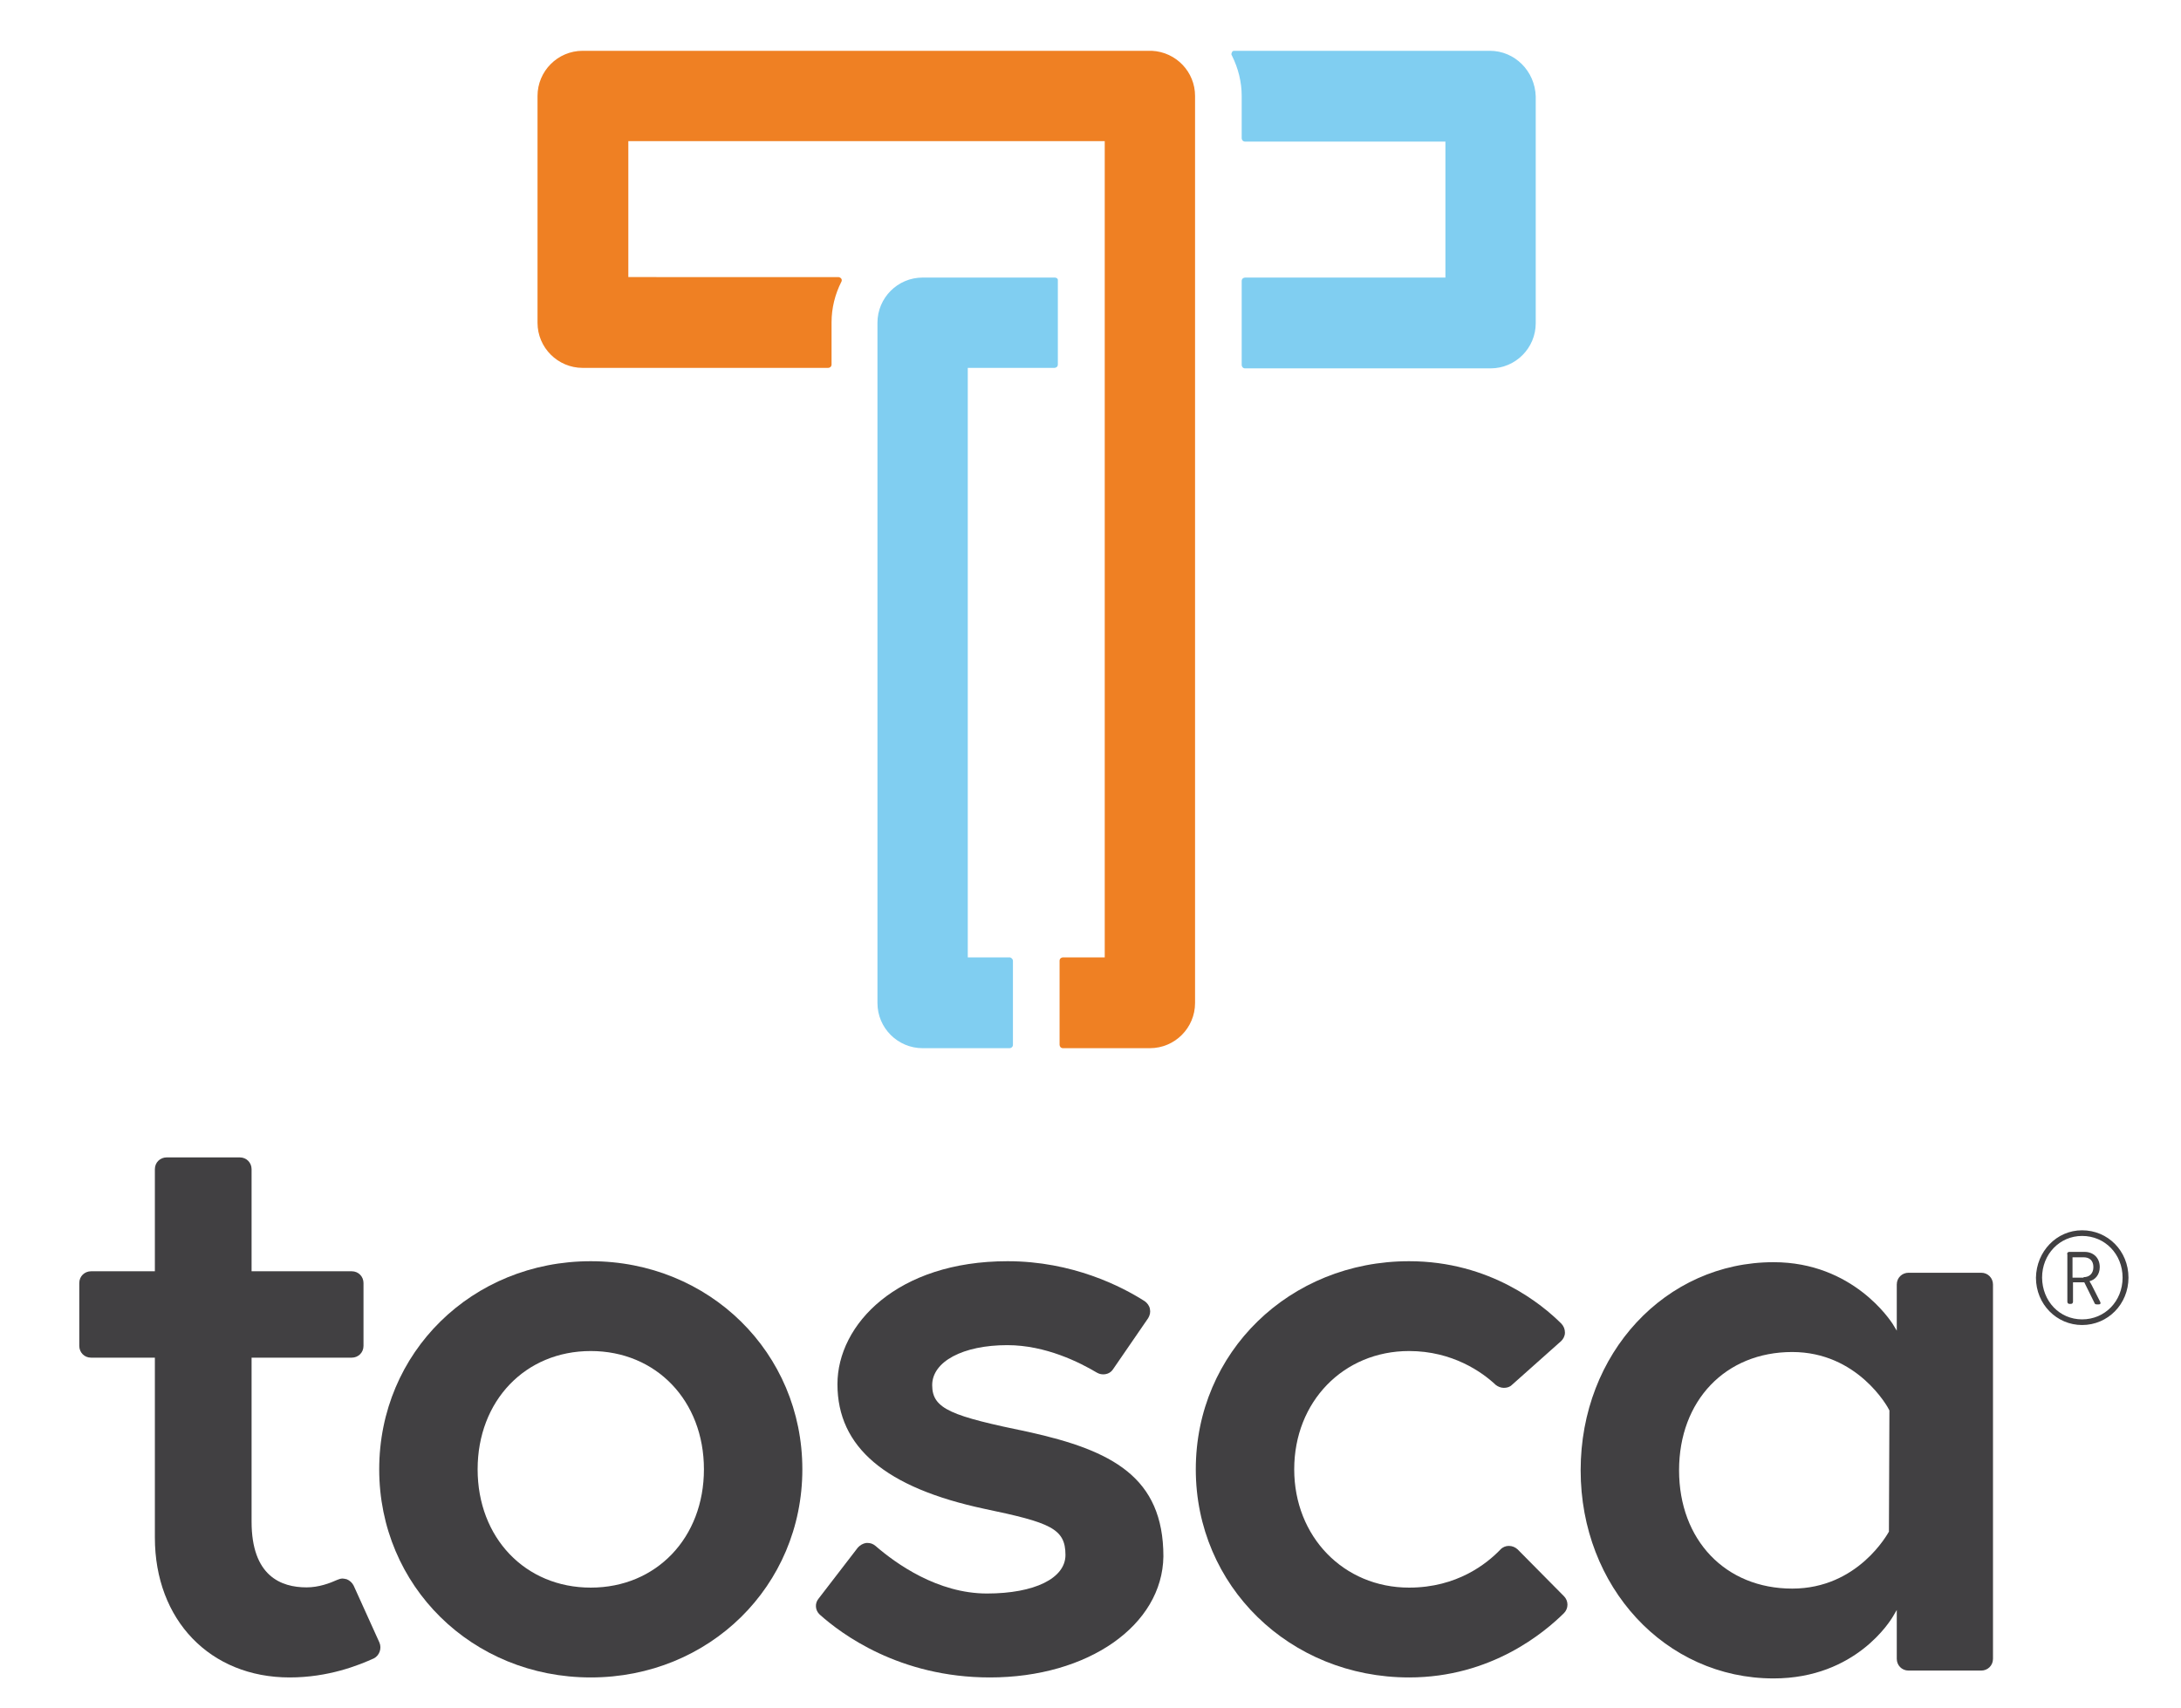
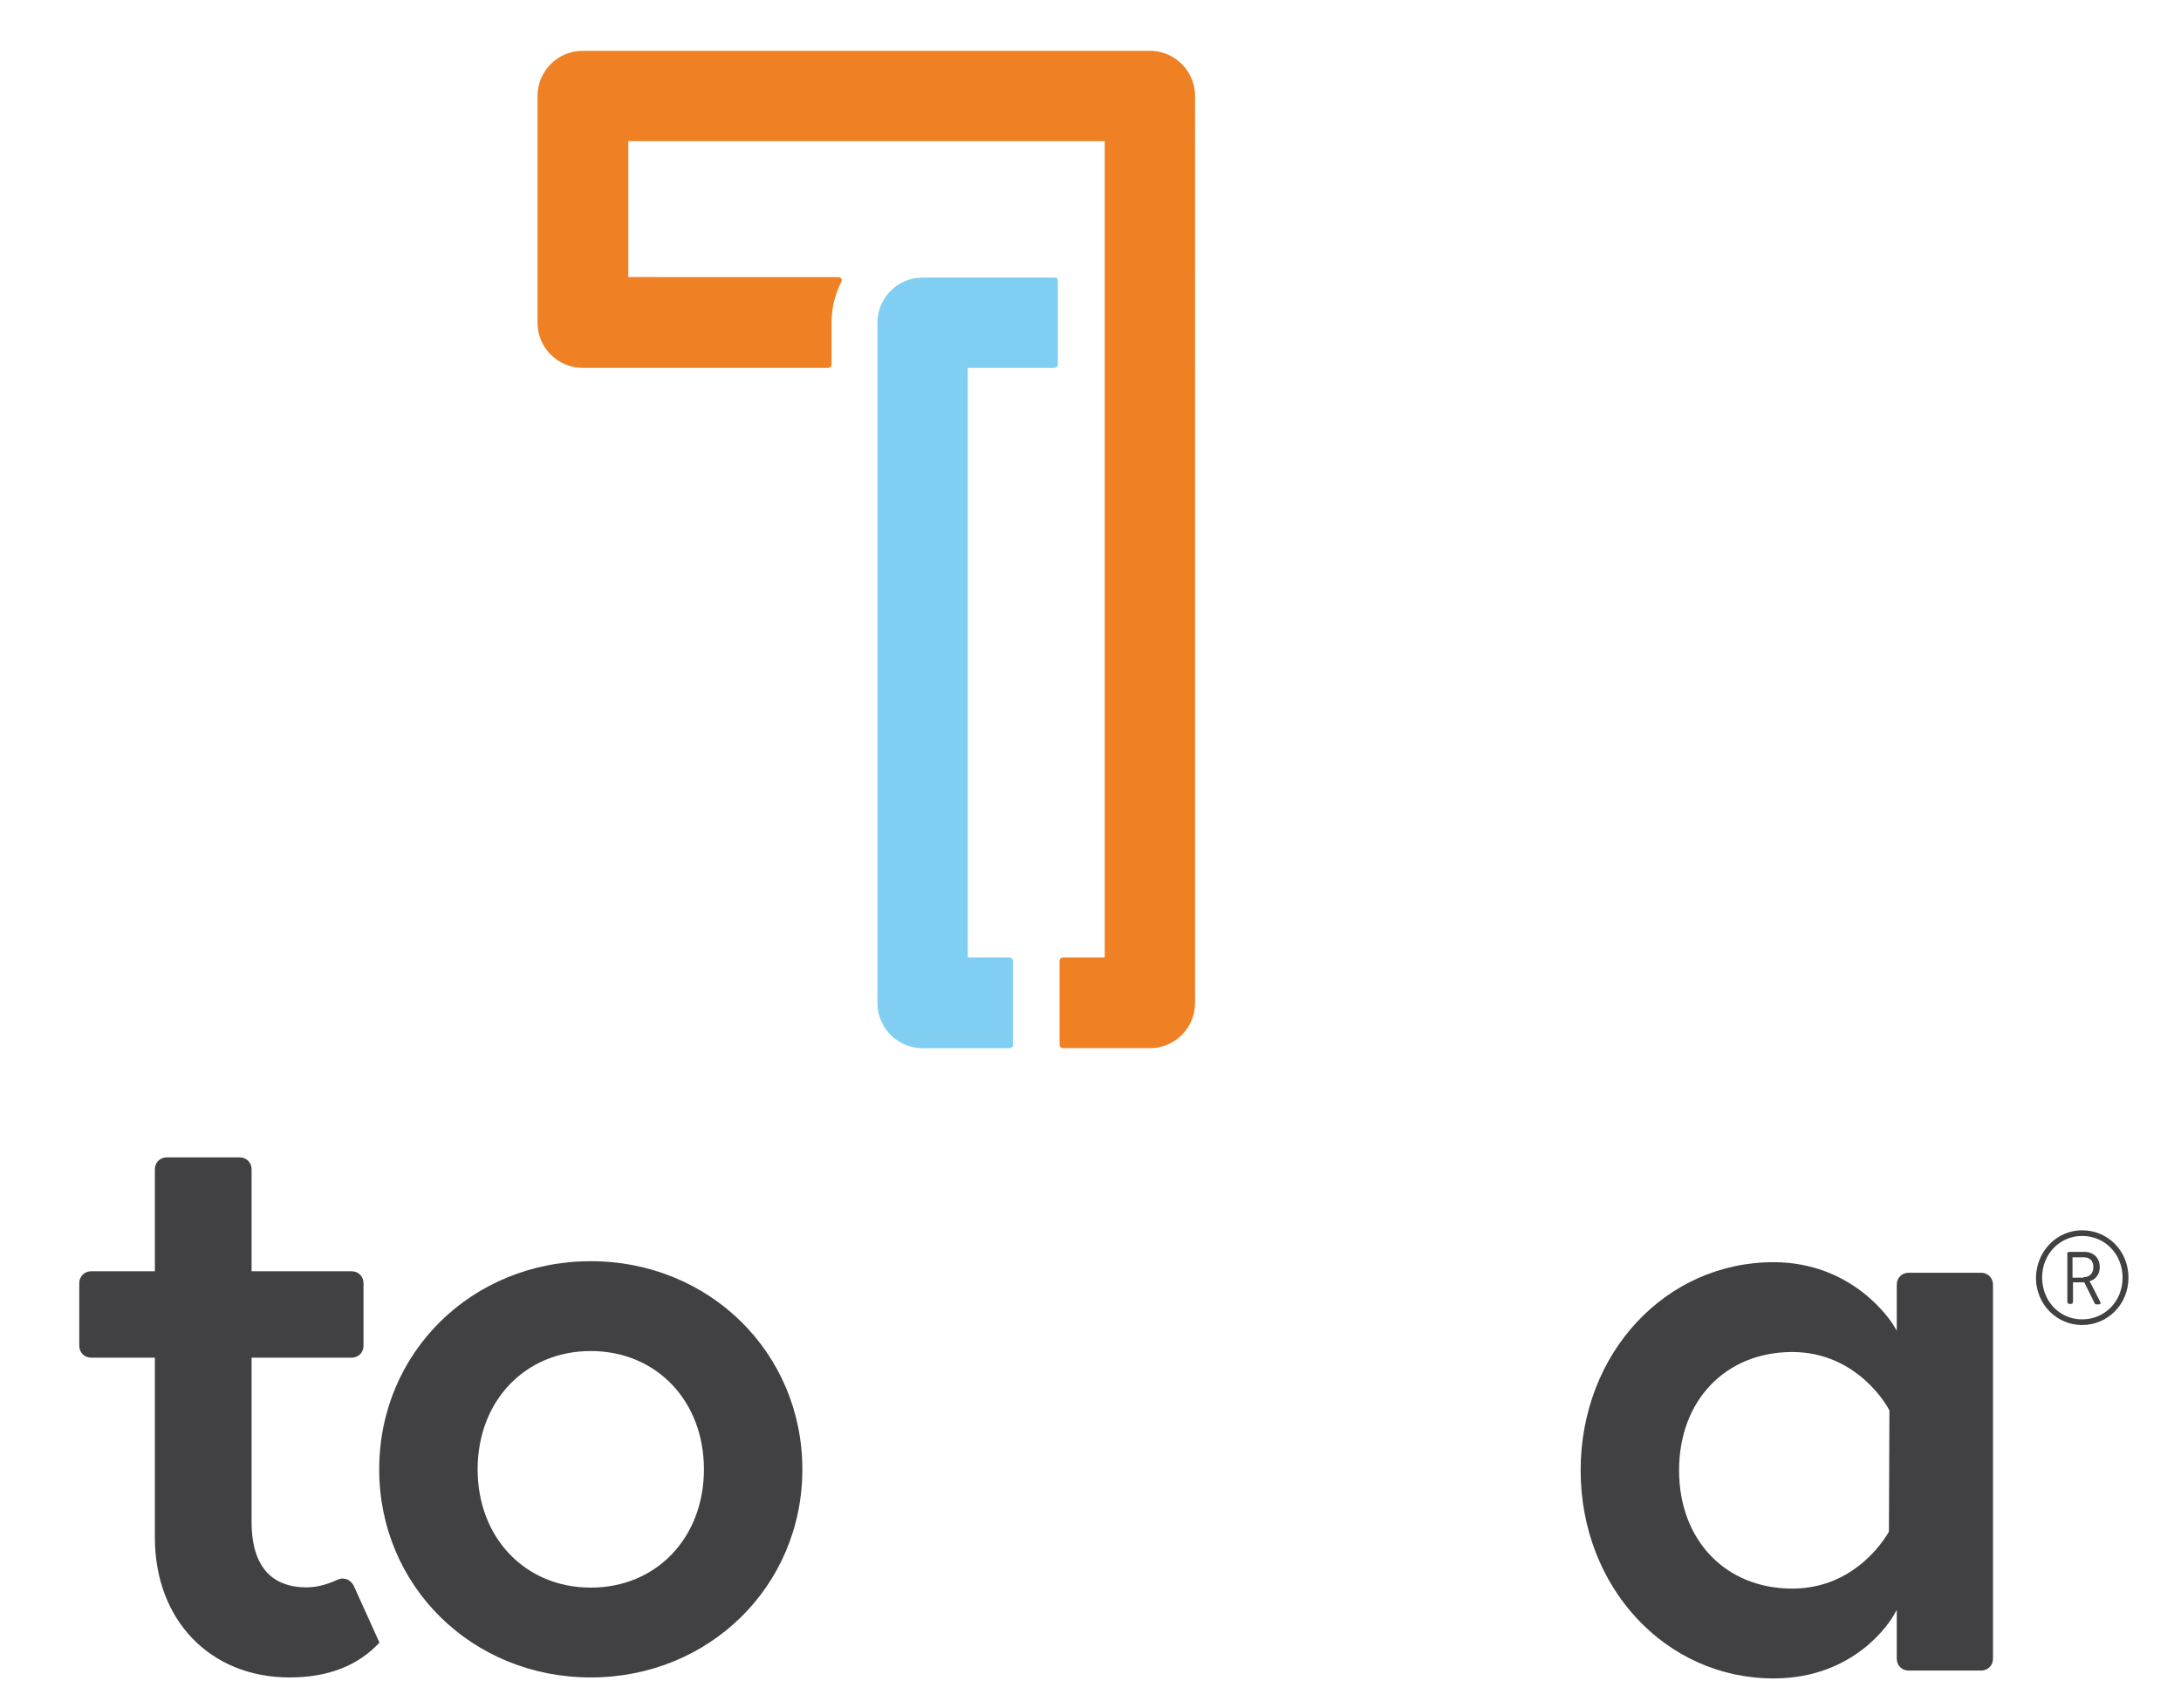
<svg xmlns="http://www.w3.org/2000/svg" version="1.1" id="Capa_1" x="0px" y="0px" viewBox="0 0 888.6 695.9" style="enable-background:new 0 0 888.6 695.9;" xml:space="preserve">
  <style type="text/css">
	.st0{fill:#EF8023;}
	.st1{fill:#80CEF1;}
	.st2{fill:#414042;}
</style>
  <g>
    <path class="st0" d="M469.3,20.7h-1H237.4c-10.2,0-18.4,8.3-18.4,18.4v92.4c0,10.2,8.3,18.4,18.4,18.4h100c0.7,0,1.4-0.5,1.4-1.4   v-17.2c0-5.7,1.4-11.4,4-16.5c0.2-0.3,0.2-0.9,0-1.2c-0.2-0.3-0.7-0.7-1.2-0.7H256V57.5h194.1v332.6h-17c-0.7,0-1.4,0.5-1.4,1.4   v34.2c0,0.7,0.5,1.4,1.4,1.4h35.4c10.2,0,18.4-8.3,18.4-18.4V39.1C486.9,29.3,479.2,21.2,469.3,20.7" />
-     <path class="st1" d="M607,20.7H502.9c-0.5,0-0.9,0.2-1,0.7c-0.2,0.3-0.3,0.9,0,1.2c2.6,5.2,4,10.8,4,16.5v17.2   c0,0.7,0.5,1.4,1.4,1.4h81.6v55.4h-81.6c-0.7,0-1.4,0.5-1.4,1.4v34.2c0,0.7,0.5,1.4,1.4,1.4h100c10.2,0,18.4-8.3,18.4-18.4V39.3   C625.4,29,617.2,20.7,607,20.7" />
    <path class="st1" d="M429.8,113.1h-53.9c-10.2,0-18.4,8.3-18.4,18.4v277.2c0,10.2,8.3,18.4,18.4,18.4h35.4c0.7,0,1.4-0.5,1.4-1.4   v-34.2c0-0.7-0.7-1.4-1.4-1.4h-17V149.9h35.3c0.7,0,1.4-0.5,1.4-1.4v-34.2C431.1,113.6,430.5,113.1,429.8,113.1" />
    <g>
      <path class="st2" d="M730.2,550.9c-27.2,0-46.1,19.8-46.1,48.2c0,28.4,18.9,48.2,46.1,48.2c26.8,0,38.9-22.4,39.4-23.2l0.2-49.4    C769.1,573.1,756.7,550.9,730.2,550.9 M722.6,683.9c-44.1,0-78.6-37.3-78.6-84.8c0-47.7,34.6-84.8,78.6-84.8    c32.5,0,47.8,24.1,48.5,25.1l1.7,2.8v-18.8c0-2.8,2.2-4.8,4.8-4.8h29.6c2.8,0,4.8,2.2,4.8,4.8v152.5c0,2.8-2.2,4.8-4.8,4.8h-29.6    c-2.8,0-4.8-2.2-4.8-4.8V656l-1.7,2.9C770.5,659.8,756.4,683.9,722.6,683.9" />
-       <path class="st2" d="M118,683.5c-32.4,0-54.9-23.4-54.9-57v-73.3h-26c-2.8,0-4.8-2.2-4.8-4.8v-25.6c0-2.8,2.2-4.8,4.8-4.8h26    v-41.6c0-2.8,2.2-4.8,4.8-4.8h29.8c2.8,0,4.8,2.2,4.8,4.8V518h40.8c2.8,0,4.8,2.2,4.8,4.8v25.6c0,2.8-2.2,4.8-4.8,4.8h-40.8V620    c0,22.2,12,26.8,22.4,26.8c5,0,9.5-1.7,12.6-3.1c0.7-0.3,1.4-0.5,2.1-0.5c0.5,0,1.2,0.2,1.7,0.3c1.2,0.5,2.2,1.4,2.8,2.6    l10.5,23.2c1,2.4,0,5.2-2.2,6.4C146,678.6,133.8,683.5,118,683.5" />
+       <path class="st2" d="M118,683.5c-32.4,0-54.9-23.4-54.9-57v-73.3h-26c-2.8,0-4.8-2.2-4.8-4.8v-25.6c0-2.8,2.2-4.8,4.8-4.8h26    v-41.6c0-2.8,2.2-4.8,4.8-4.8h29.8c2.8,0,4.8,2.2,4.8,4.8V518h40.8c2.8,0,4.8,2.2,4.8,4.8v25.6c0,2.8-2.2,4.8-4.8,4.8h-40.8V620    c0,22.2,12,26.8,22.4,26.8c5,0,9.5-1.7,12.6-3.1c0.7-0.3,1.4-0.5,2.1-0.5c0.5,0,1.2,0.2,1.7,0.3c1.2,0.5,2.2,1.4,2.8,2.6    l10.5,23.2C146,678.6,133.8,683.5,118,683.5" />
      <path class="st2" d="M240.7,550.5c-26.7,0-46.1,20.3-46.1,48.2s19.4,48.2,46.1,48.2s46.1-20.3,46.1-48.2    C286.8,570.7,267.3,550.5,240.7,550.5 M240.7,683.5c-48.4,0-86.2-37.3-86.2-84.8c0-47.7,37.9-84.8,86.2-84.8s86.2,37.3,86.2,84.8    C326.9,646.2,289,683.5,240.7,683.5" />
-       <path class="st2" d="M574.1,683.5c-48.7,0-86.9-37.3-86.9-84.8c0-47.7,38.2-84.8,86.9-84.8c33.2,0,54.5,17.9,62.1,25.5    c0.9,1,1.4,2.2,1.4,3.6s-0.7,2.6-1.5,3.4L616,564.3c-0.9,0.9-2.1,1.2-3.3,1.2s-2.4-0.5-3.3-1.2c-5.5-5.2-17.6-13.8-35.3-13.8    c-26.7,0-46.8,20.6-46.8,48.2c0,27.4,20.1,48.2,46.8,48.2c19.6,0,31.7-9.8,37.2-15.5c0.9-1,2.2-1.5,3.4-1.5c1.4,0,2.6,0.5,3.6,1.4    l18.9,19.1c1.9,1.9,1.9,5,0,6.9C629.4,665,607.7,683.5,574.1,683.5" />
-       <path class="st2" d="M403.3,683.5c-37,0-60.7-17.9-69.3-25.6c-1.9-1.7-2.1-4.6-0.5-6.5l16-20.8c0.9-1,2.1-1.7,3.4-1.9h0.5    c1.2,0,2.2,0.3,3.3,1.2c8.3,7.2,25.3,19.4,45.4,19.4c19.4,0,32-6.2,32-15.7c0-10.8-6.2-13.2-33-18.8    c-40.3-8.6-59.9-25.1-59.9-50.8c0-24.3,24.3-50.1,69.3-50.1c26.5,0,46.5,10.3,55.9,16.3c1,0.7,1.9,1.9,2.1,3.1    c0.3,1.4,0,2.6-0.7,3.8l-14.3,20.8c-0.9,1.4-2.4,2.1-4,2.1c-0.9,0-1.7-0.2-2.6-0.7c-6.9-4.1-20.8-11.2-36.5-11.2    c-18.1,0-30.6,6.7-30.6,16.3c0,9.8,7.9,12.6,39.4,19.1C453,591,474,601.8,474,634.2C473.6,662.2,443.4,683.5,403.3,683.5" />
    </g>
    <g>
      <path class="st2" d="M848.3,501.3c10.5,0,18.9,8.4,18.9,19.3c0,10.8-8.4,19.3-18.9,19.3c-10.3,0-18.8-8.4-18.8-19.3    C829.7,509.9,837.9,501.3,848.3,501.3z M848.3,537.6c9.3,0,16.5-7.4,16.5-17c0-9.6-7.2-17-16.5-17c-9.1,0-16.3,7.4-16.3,17    C832.1,530.2,839.1,537.6,848.3,537.6z M842.2,511c0-0.5,0.3-0.9,0.9-0.9h6.2c3.6,0,6.2,2.4,6.2,6.2c0,3.1-1.9,5.2-4.1,5.7v0.2    c0,0,0.2,0.3,0.7,1.2l3.6,7.1c0.3,0.7,0,1-0.7,1h-0.7c-0.5,0-0.9-0.2-1-0.7l-4.1-8.3h-4.6v7.9c0,0.5-0.3,0.9-0.9,0.9h-0.5    c-0.5,0-0.9-0.3-0.9-0.9V511z M848.9,520.4c2.4,0,4-1.5,4-4.1c0-2.6-1.5-4-4-4h-4.5v8.3h4.5V520.4z" />
    </g>
  </g>
</svg>